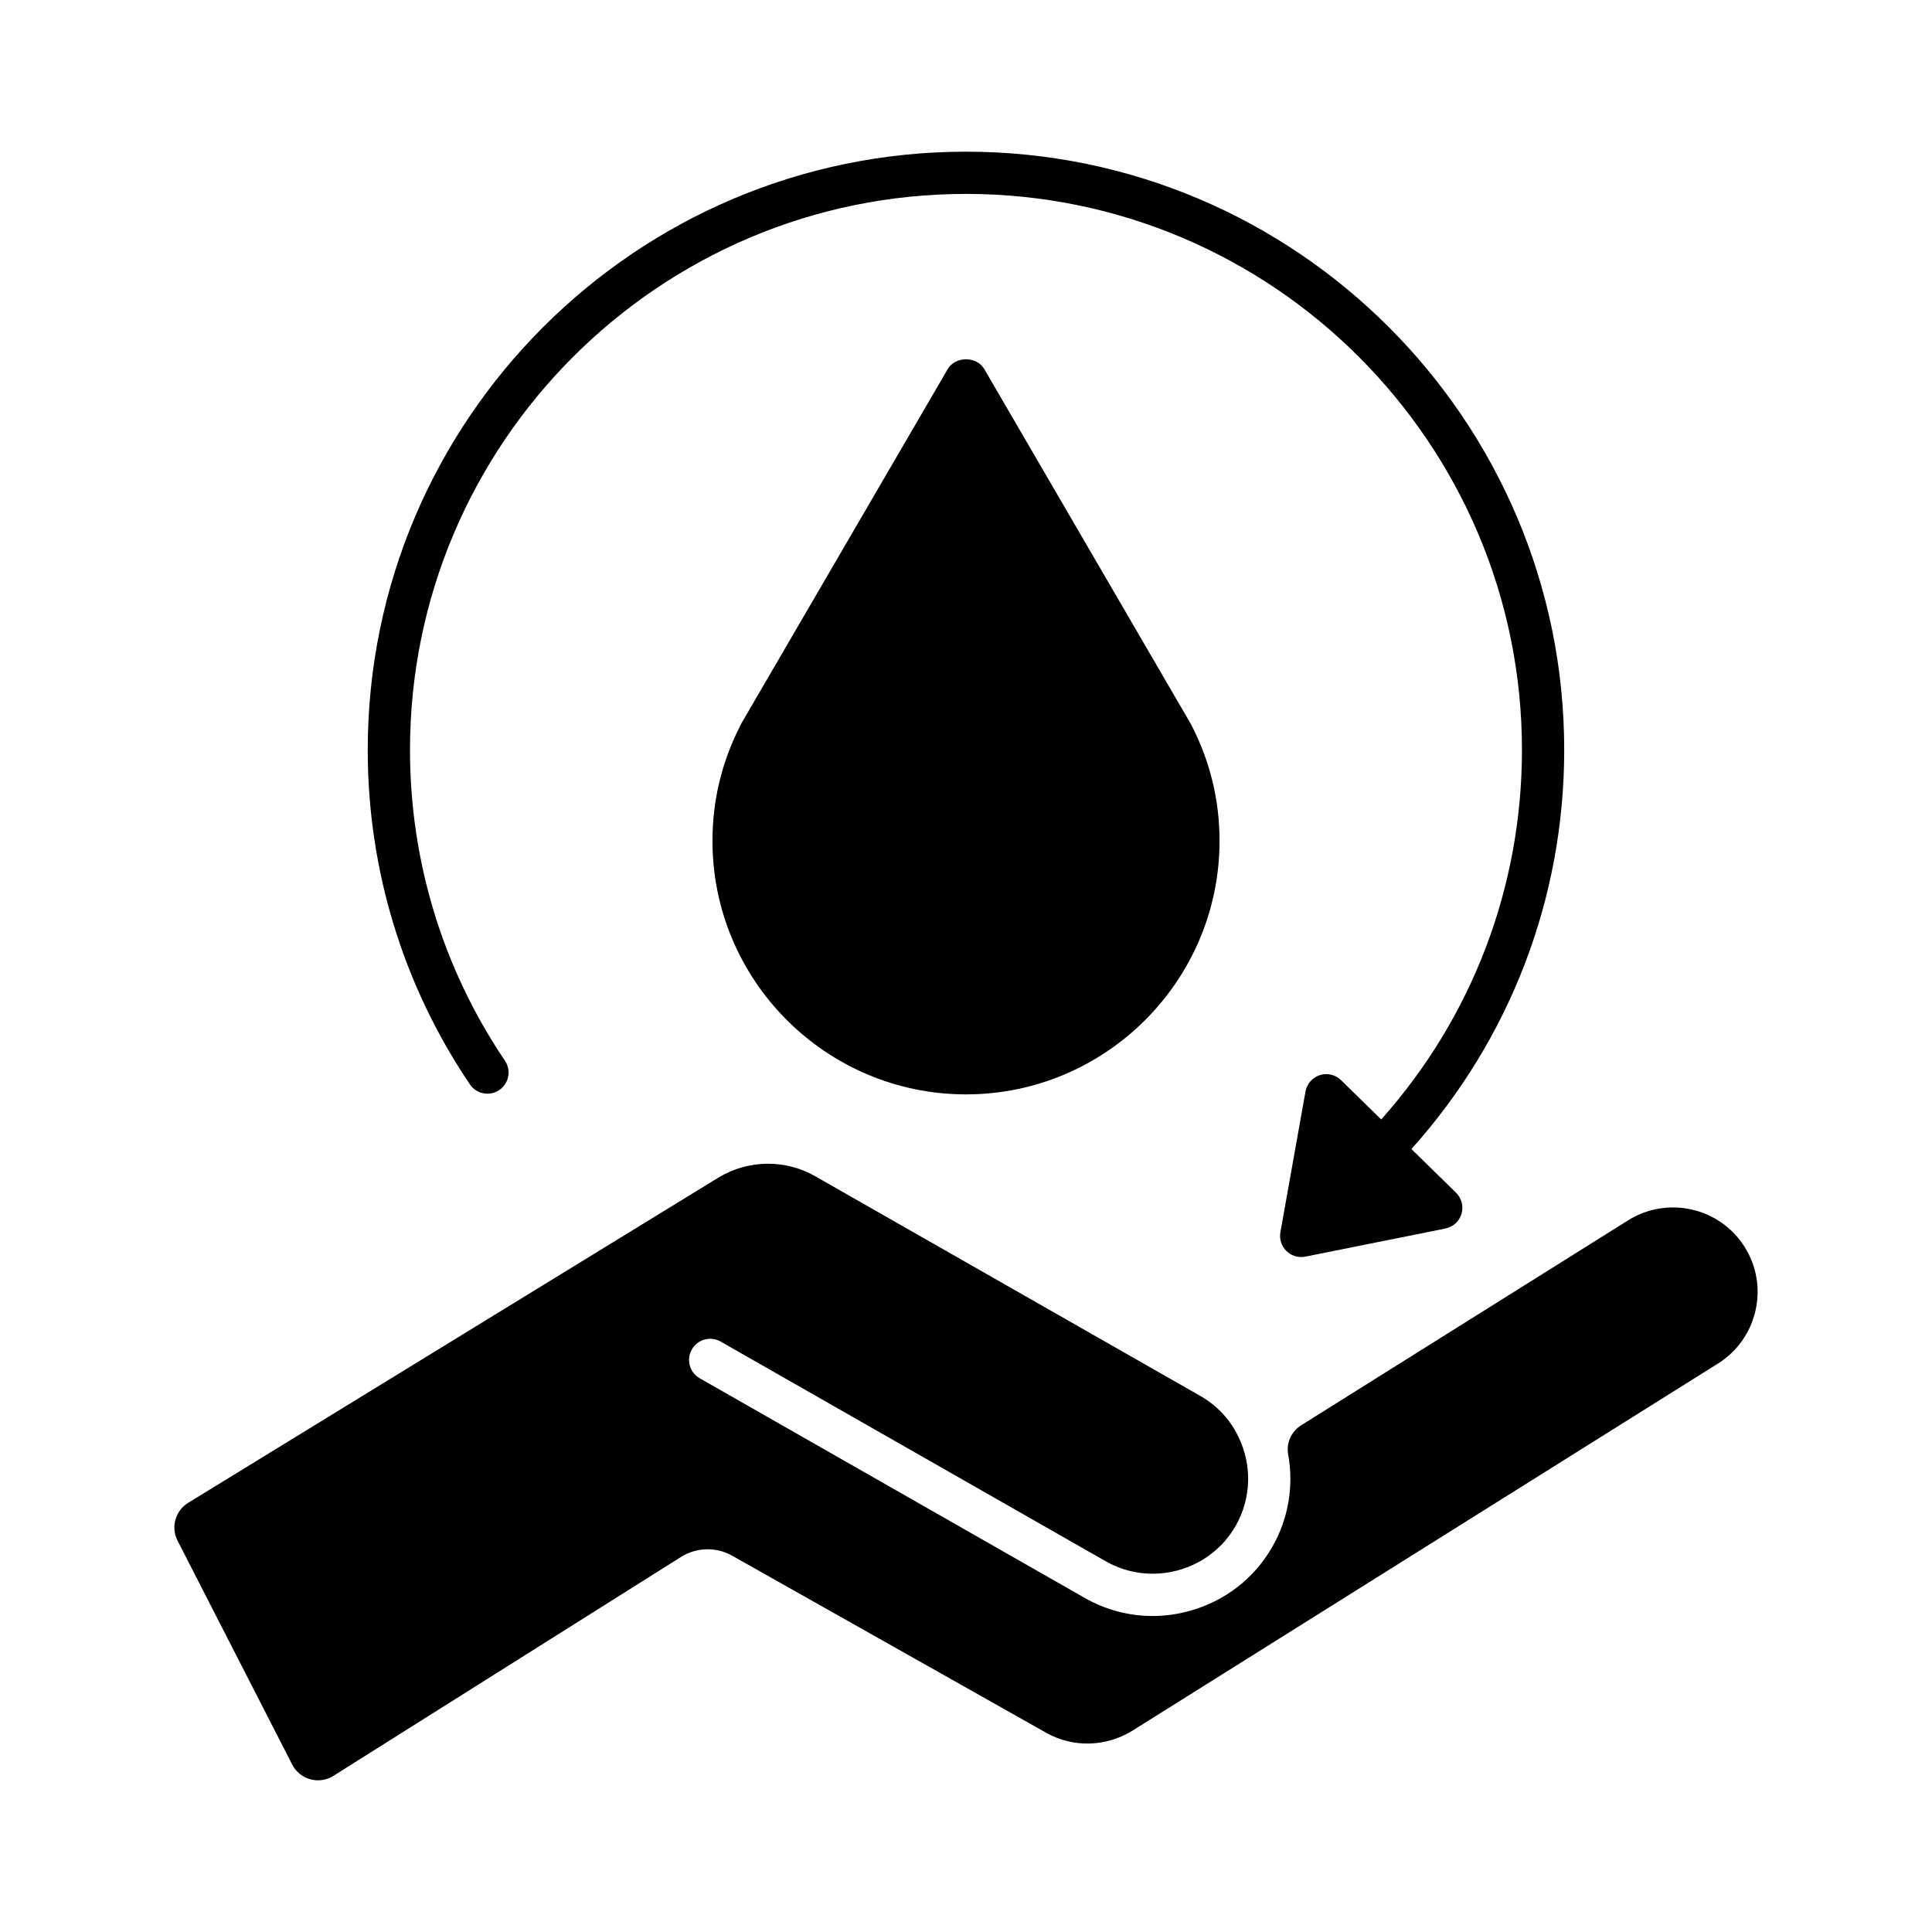
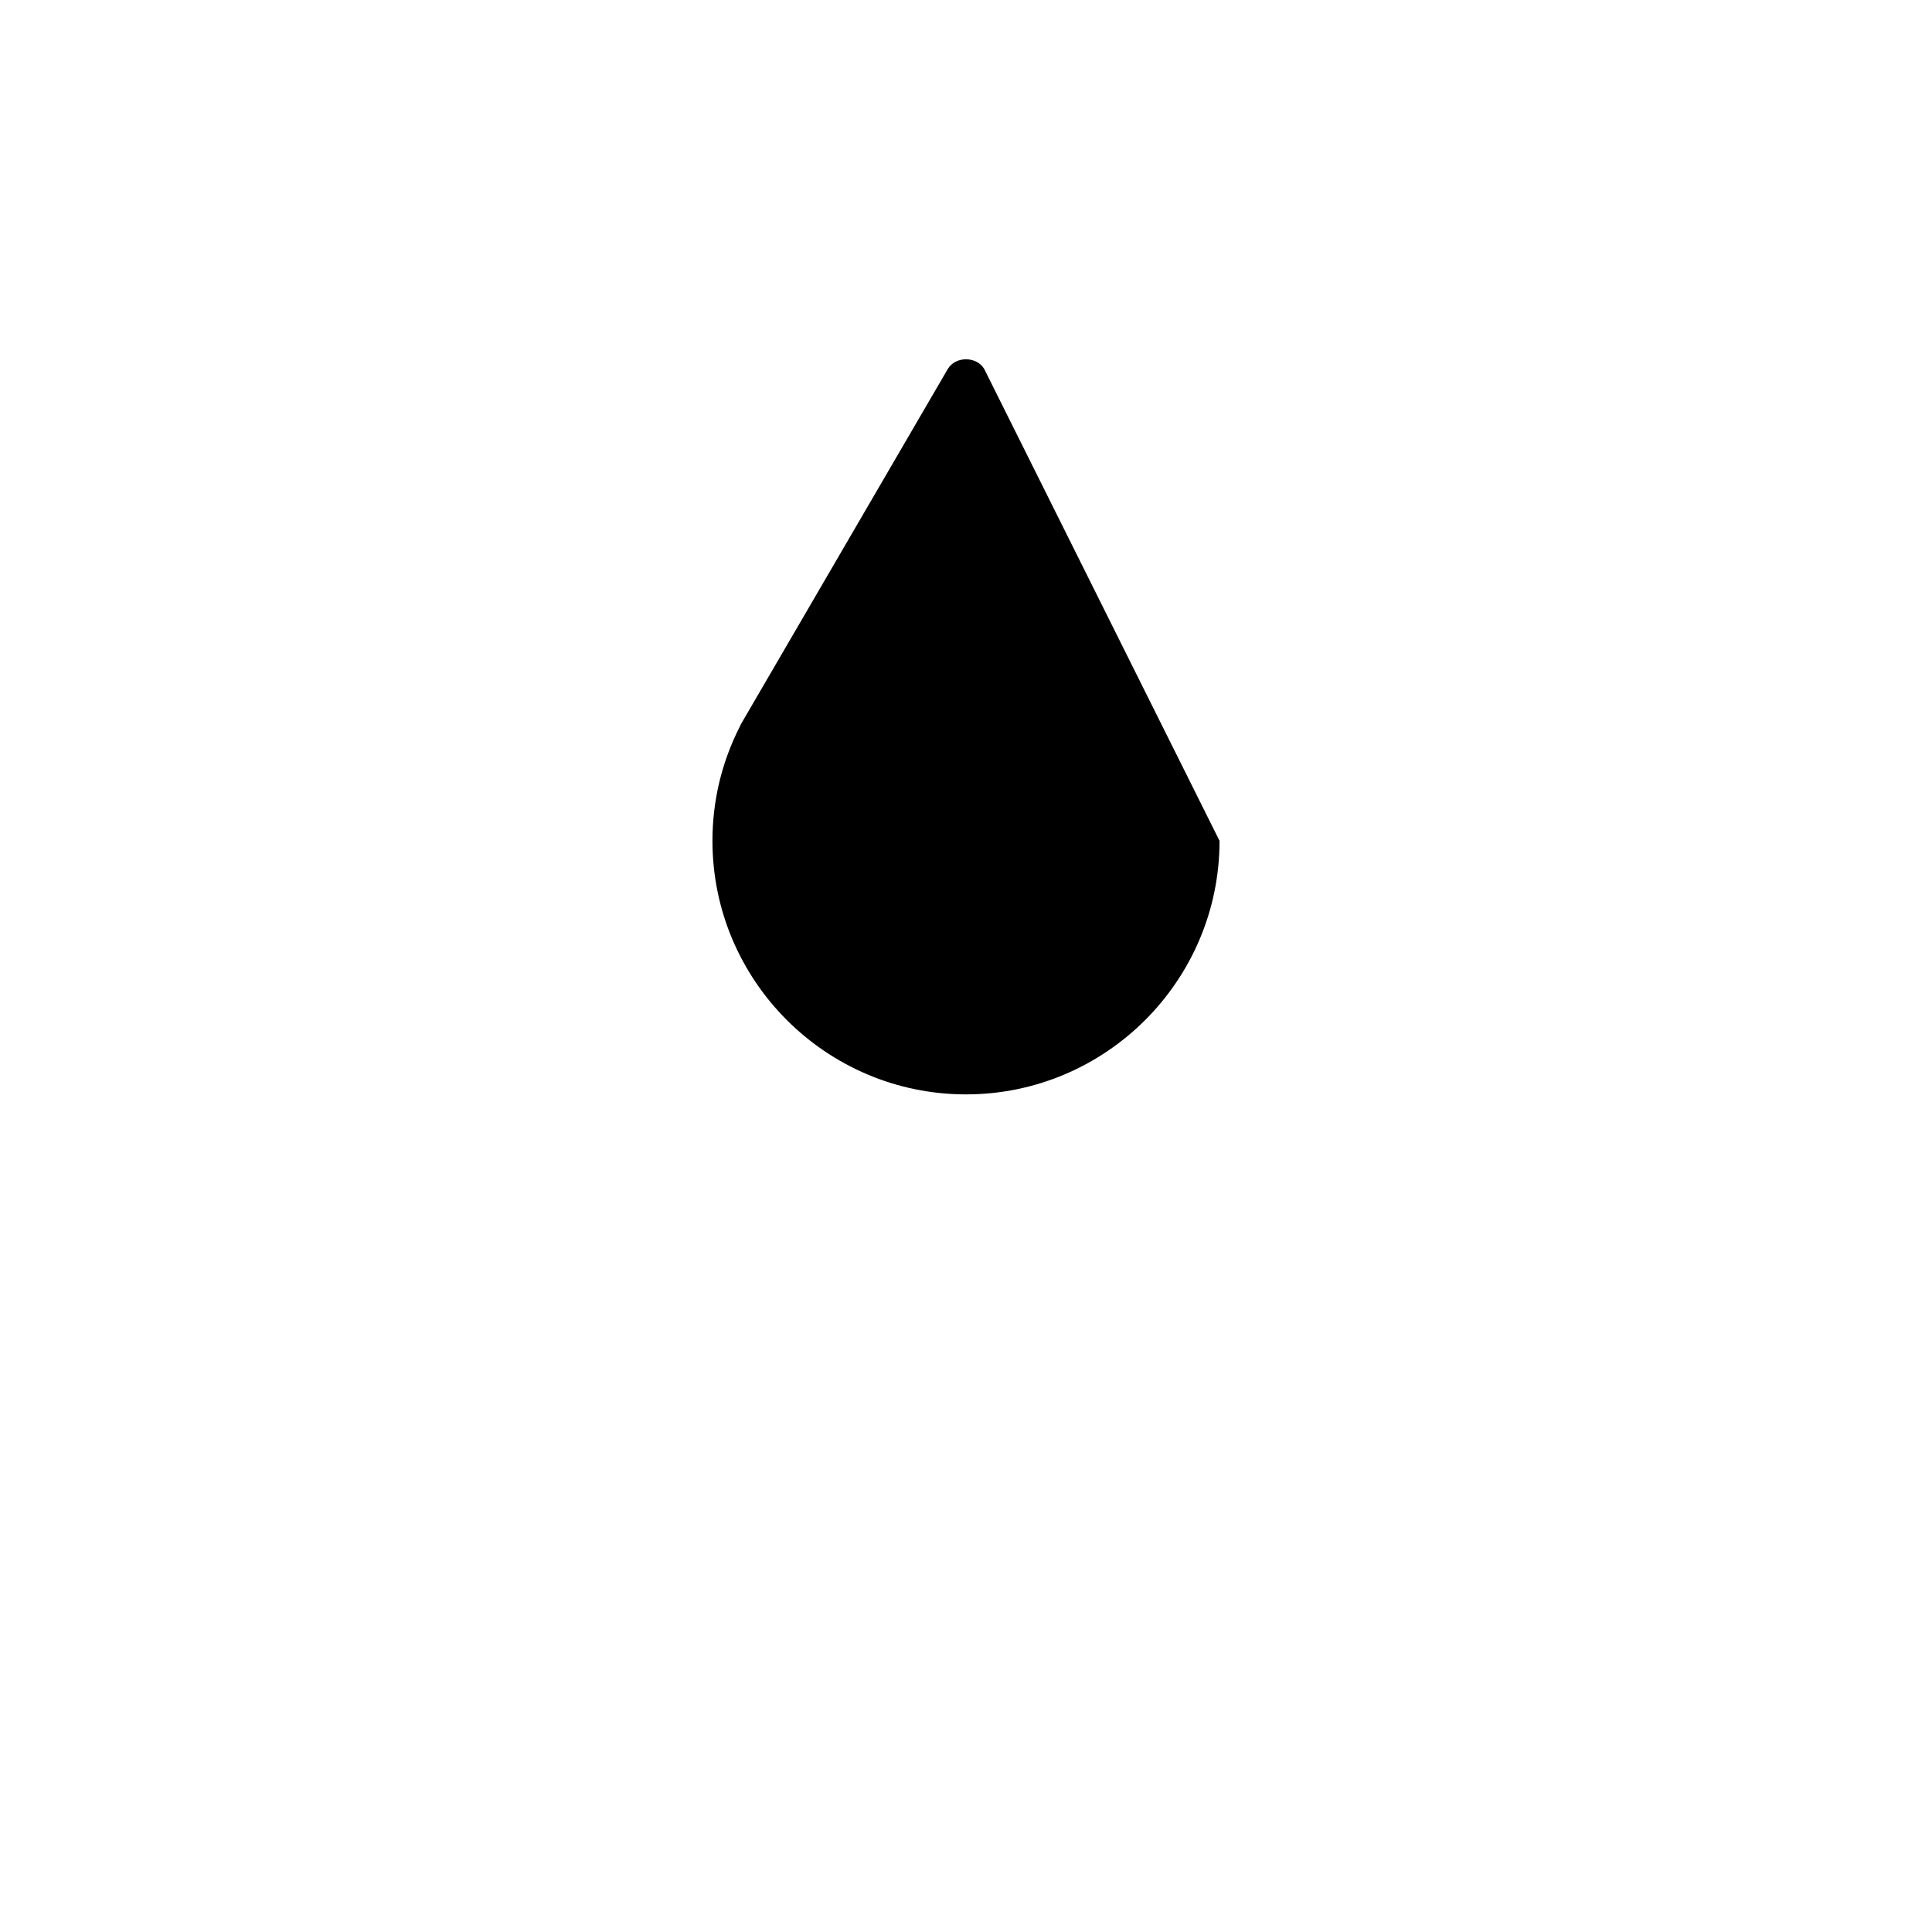
<svg xmlns="http://www.w3.org/2000/svg" fill="#000000" width="800px" height="800px" version="1.1" viewBox="144 144 512 512">
  <g>
-     <path d="m276.31 432.88c2.562-1.734 3.234-5.215 1.508-7.773-16.461-24.371-25.164-52.855-25.164-82.379 0-81.242 66.098-147.34 147.34-147.34s147.34 66.098 147.34 147.34c0 36.383-13.219 70.93-37.301 97.941l-10.641-10.414c-1.477-1.449-3.652-1.973-5.621-1.328-1.98 0.629-3.438 2.309-3.805 4.348l-6.648 37.273c-0.328 1.824 0.273 3.691 1.598 4.984 1.055 1.031 2.465 1.598 3.914 1.598 0.367 0 0.738-0.039 1.105-0.109l37.117-7.449c2.035-0.41 3.672-1.906 4.266-3.898 0.59-1.988 0.027-4.137-1.453-5.594l-11.824-11.574c26.137-29.125 40.492-66.457 40.492-105.77 0-87.418-71.121-158.54-158.54-158.54s-158.54 71.117-158.54 158.54c0 31.766 9.363 62.418 27.078 88.641 1.73 2.559 5.199 3.231 7.769 1.508z" />
-     <path d="m404.84 241.8c-2.012-3.445-7.664-3.445-9.676 0l-54.738 93.988c-0.148 0.25-0.273 0.516-0.379 0.781-4.801 9.48-7.238 19.656-7.238 30.262 0 37.047 30.145 67.191 67.191 67.191s67.191-30.145 67.191-67.191c0-10.801-2.527-21.168-7.516-30.805-0.023-0.043-0.043-0.086-0.07-0.137z" />
-     <path d="m606.35 474.46c-6.543-10.445-20.395-13.605-30.863-7.074l-86.656 54.324c-2.609 1.637-4.008 4.68-3.457 7.715 1.504 8.281 0.117 16.938-4.16 24.43-4.785 8.422-12.605 14.488-22.02 17.07-3.231 0.887-6.516 1.328-9.77 1.328-6.242 0-12.398-1.617-17.941-4.777l-102.05-58.219c-2.691-1.535-3.625-4.949-2.09-7.637 1.523-2.684 4.949-3.629 7.633-2.09l102.05 58.219c5.844 3.328 12.66 4.168 19.203 2.379 6.527-1.789 11.945-5.984 15.258-11.812 4.109-7.215 4.383-15.996 0.727-23.5-2.18-4.602-5.691-8.359-10.168-10.91l-102.05-58.219c-7.887-4.496-17.664-4.375-25.496 0.316l-140.63 86.258c-3.418 2.094-4.644 6.469-2.816 10.035l30.383 59.332c2.055 4.012 7.106 5.394 10.914 2.996l92.105-58.008c4.125-2.598 9.344-2.727 13.59-0.332l83.176 46.902c7.113 4.023 15.887 3.805 22.895-0.551l155.16-97.281c5.066-3.184 8.598-8.156 9.938-13.996 1.336-5.828 0.32-11.836-2.863-16.898z" />
+     <path d="m404.84 241.8c-2.012-3.445-7.664-3.445-9.676 0l-54.738 93.988c-0.148 0.25-0.273 0.516-0.379 0.781-4.801 9.48-7.238 19.656-7.238 30.262 0 37.047 30.145 67.191 67.191 67.191s67.191-30.145 67.191-67.191z" />
  </g>
</svg>